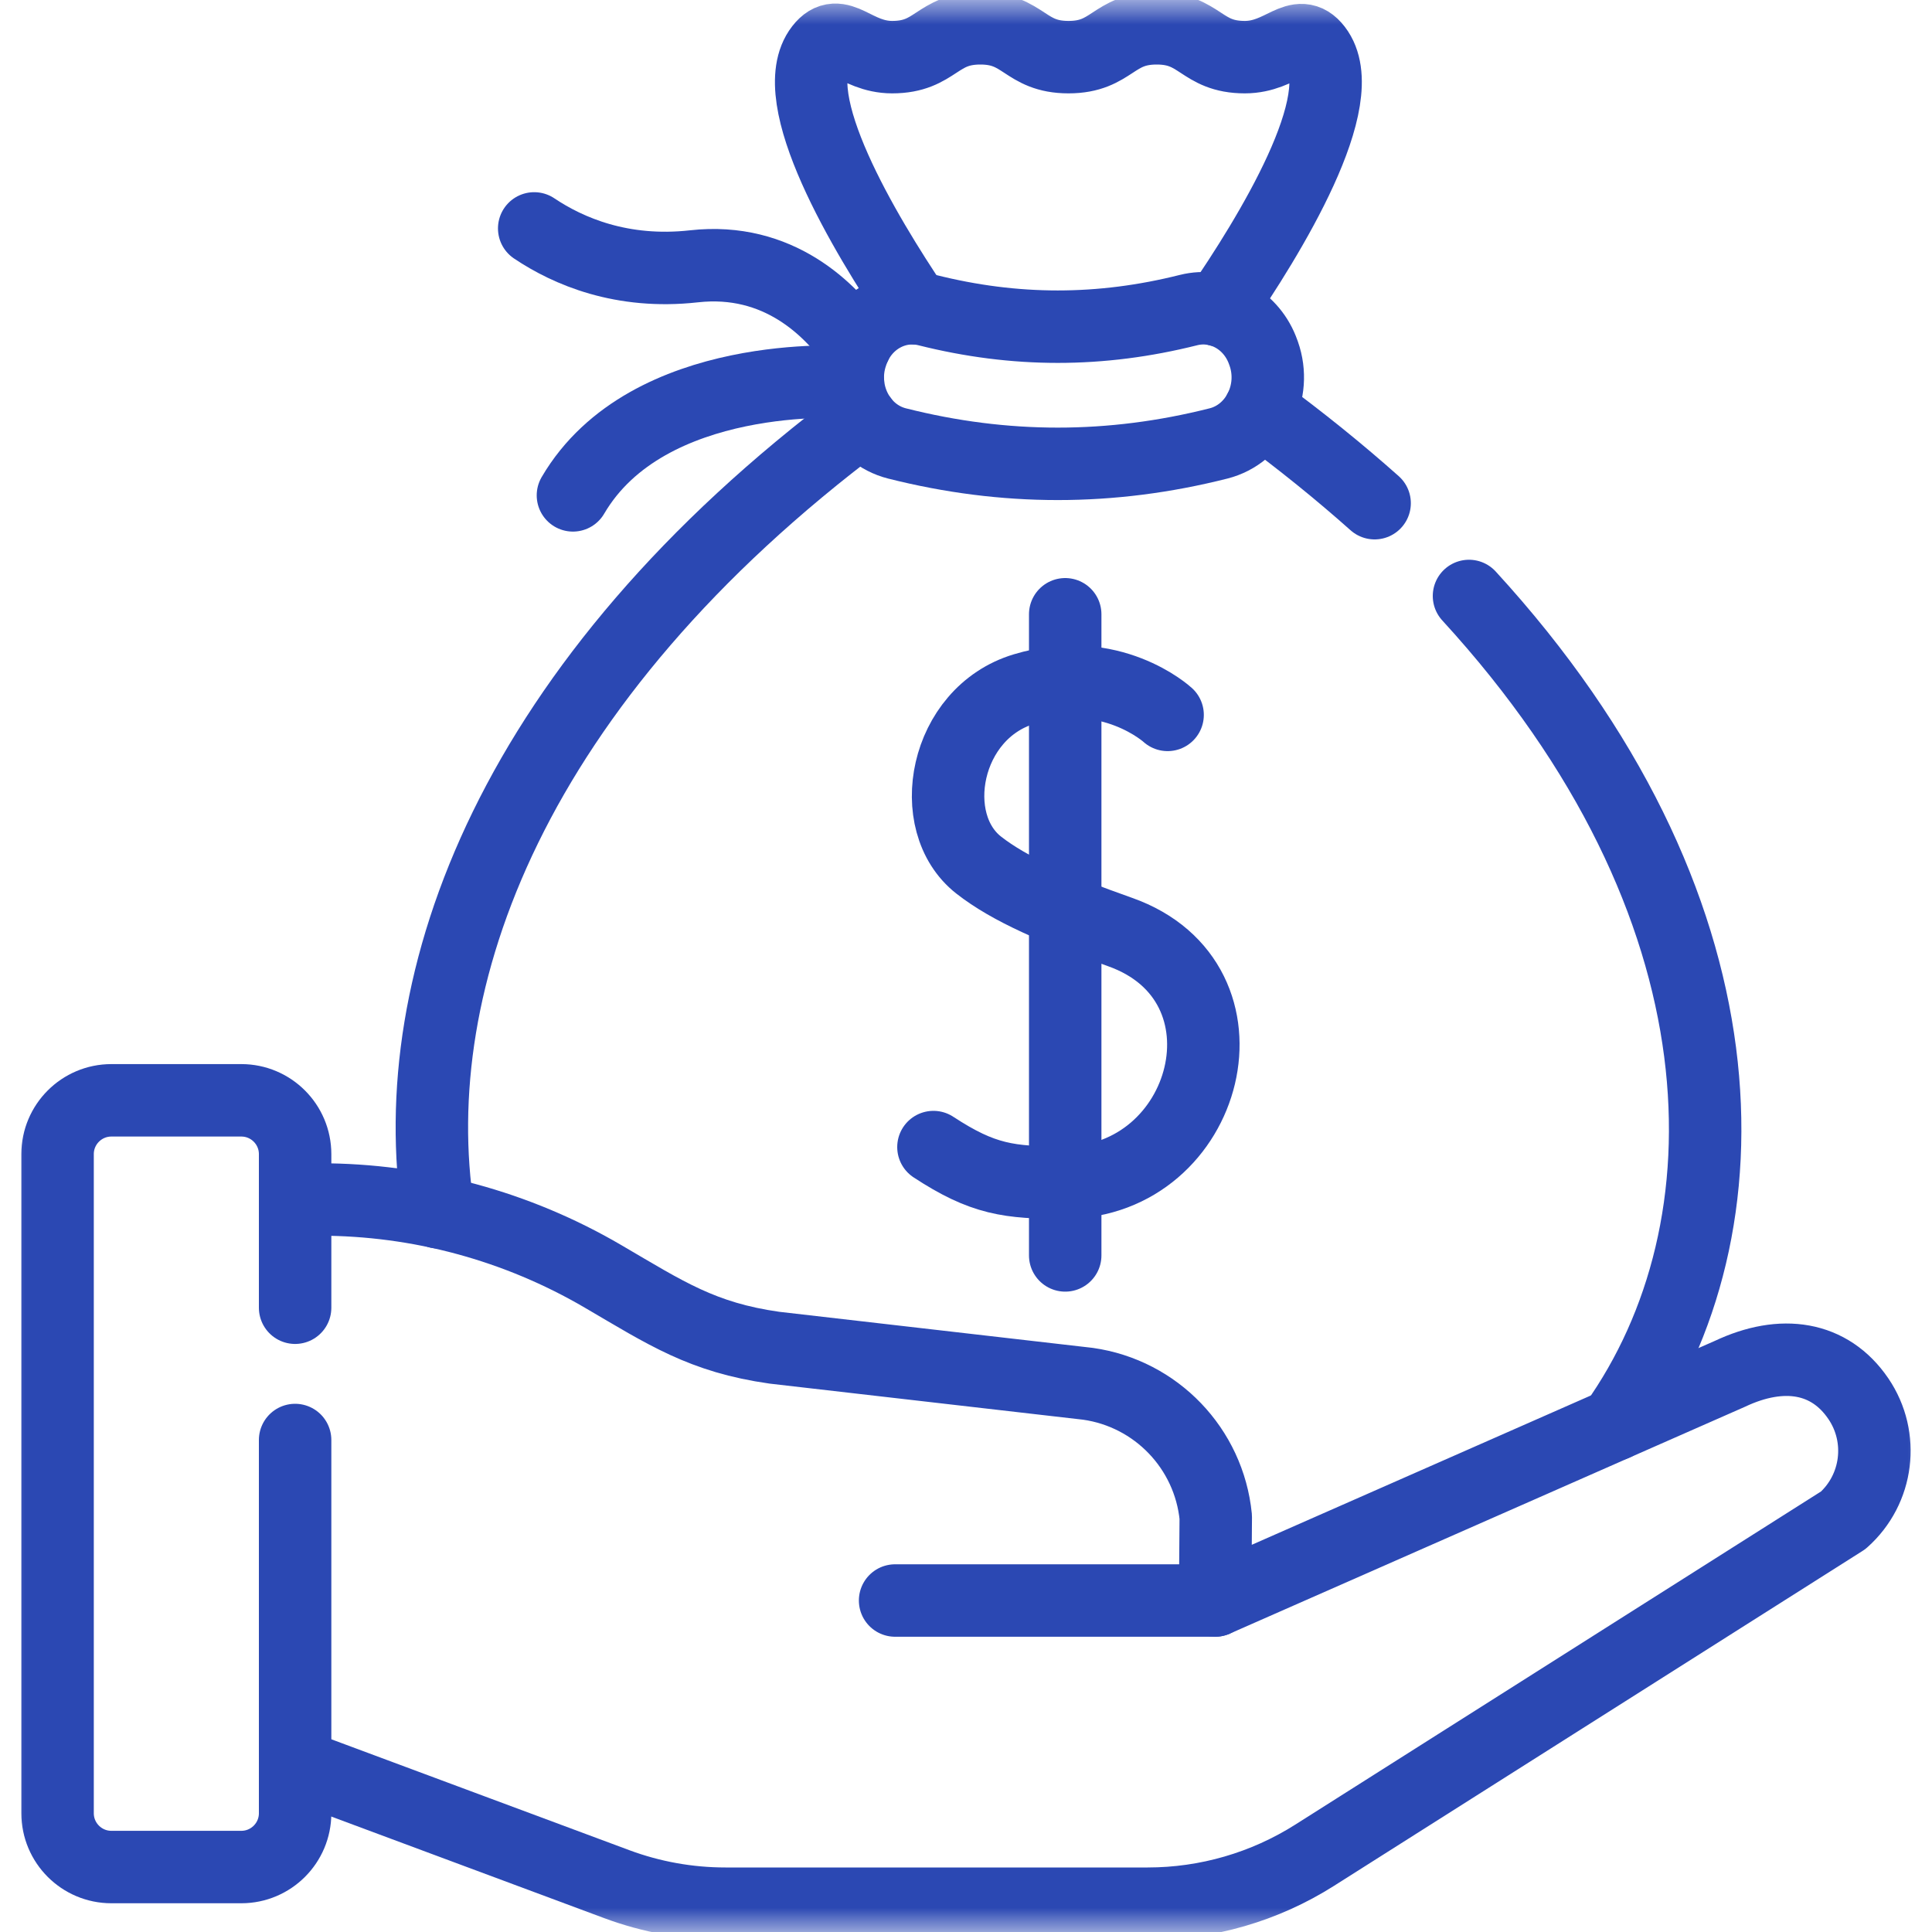
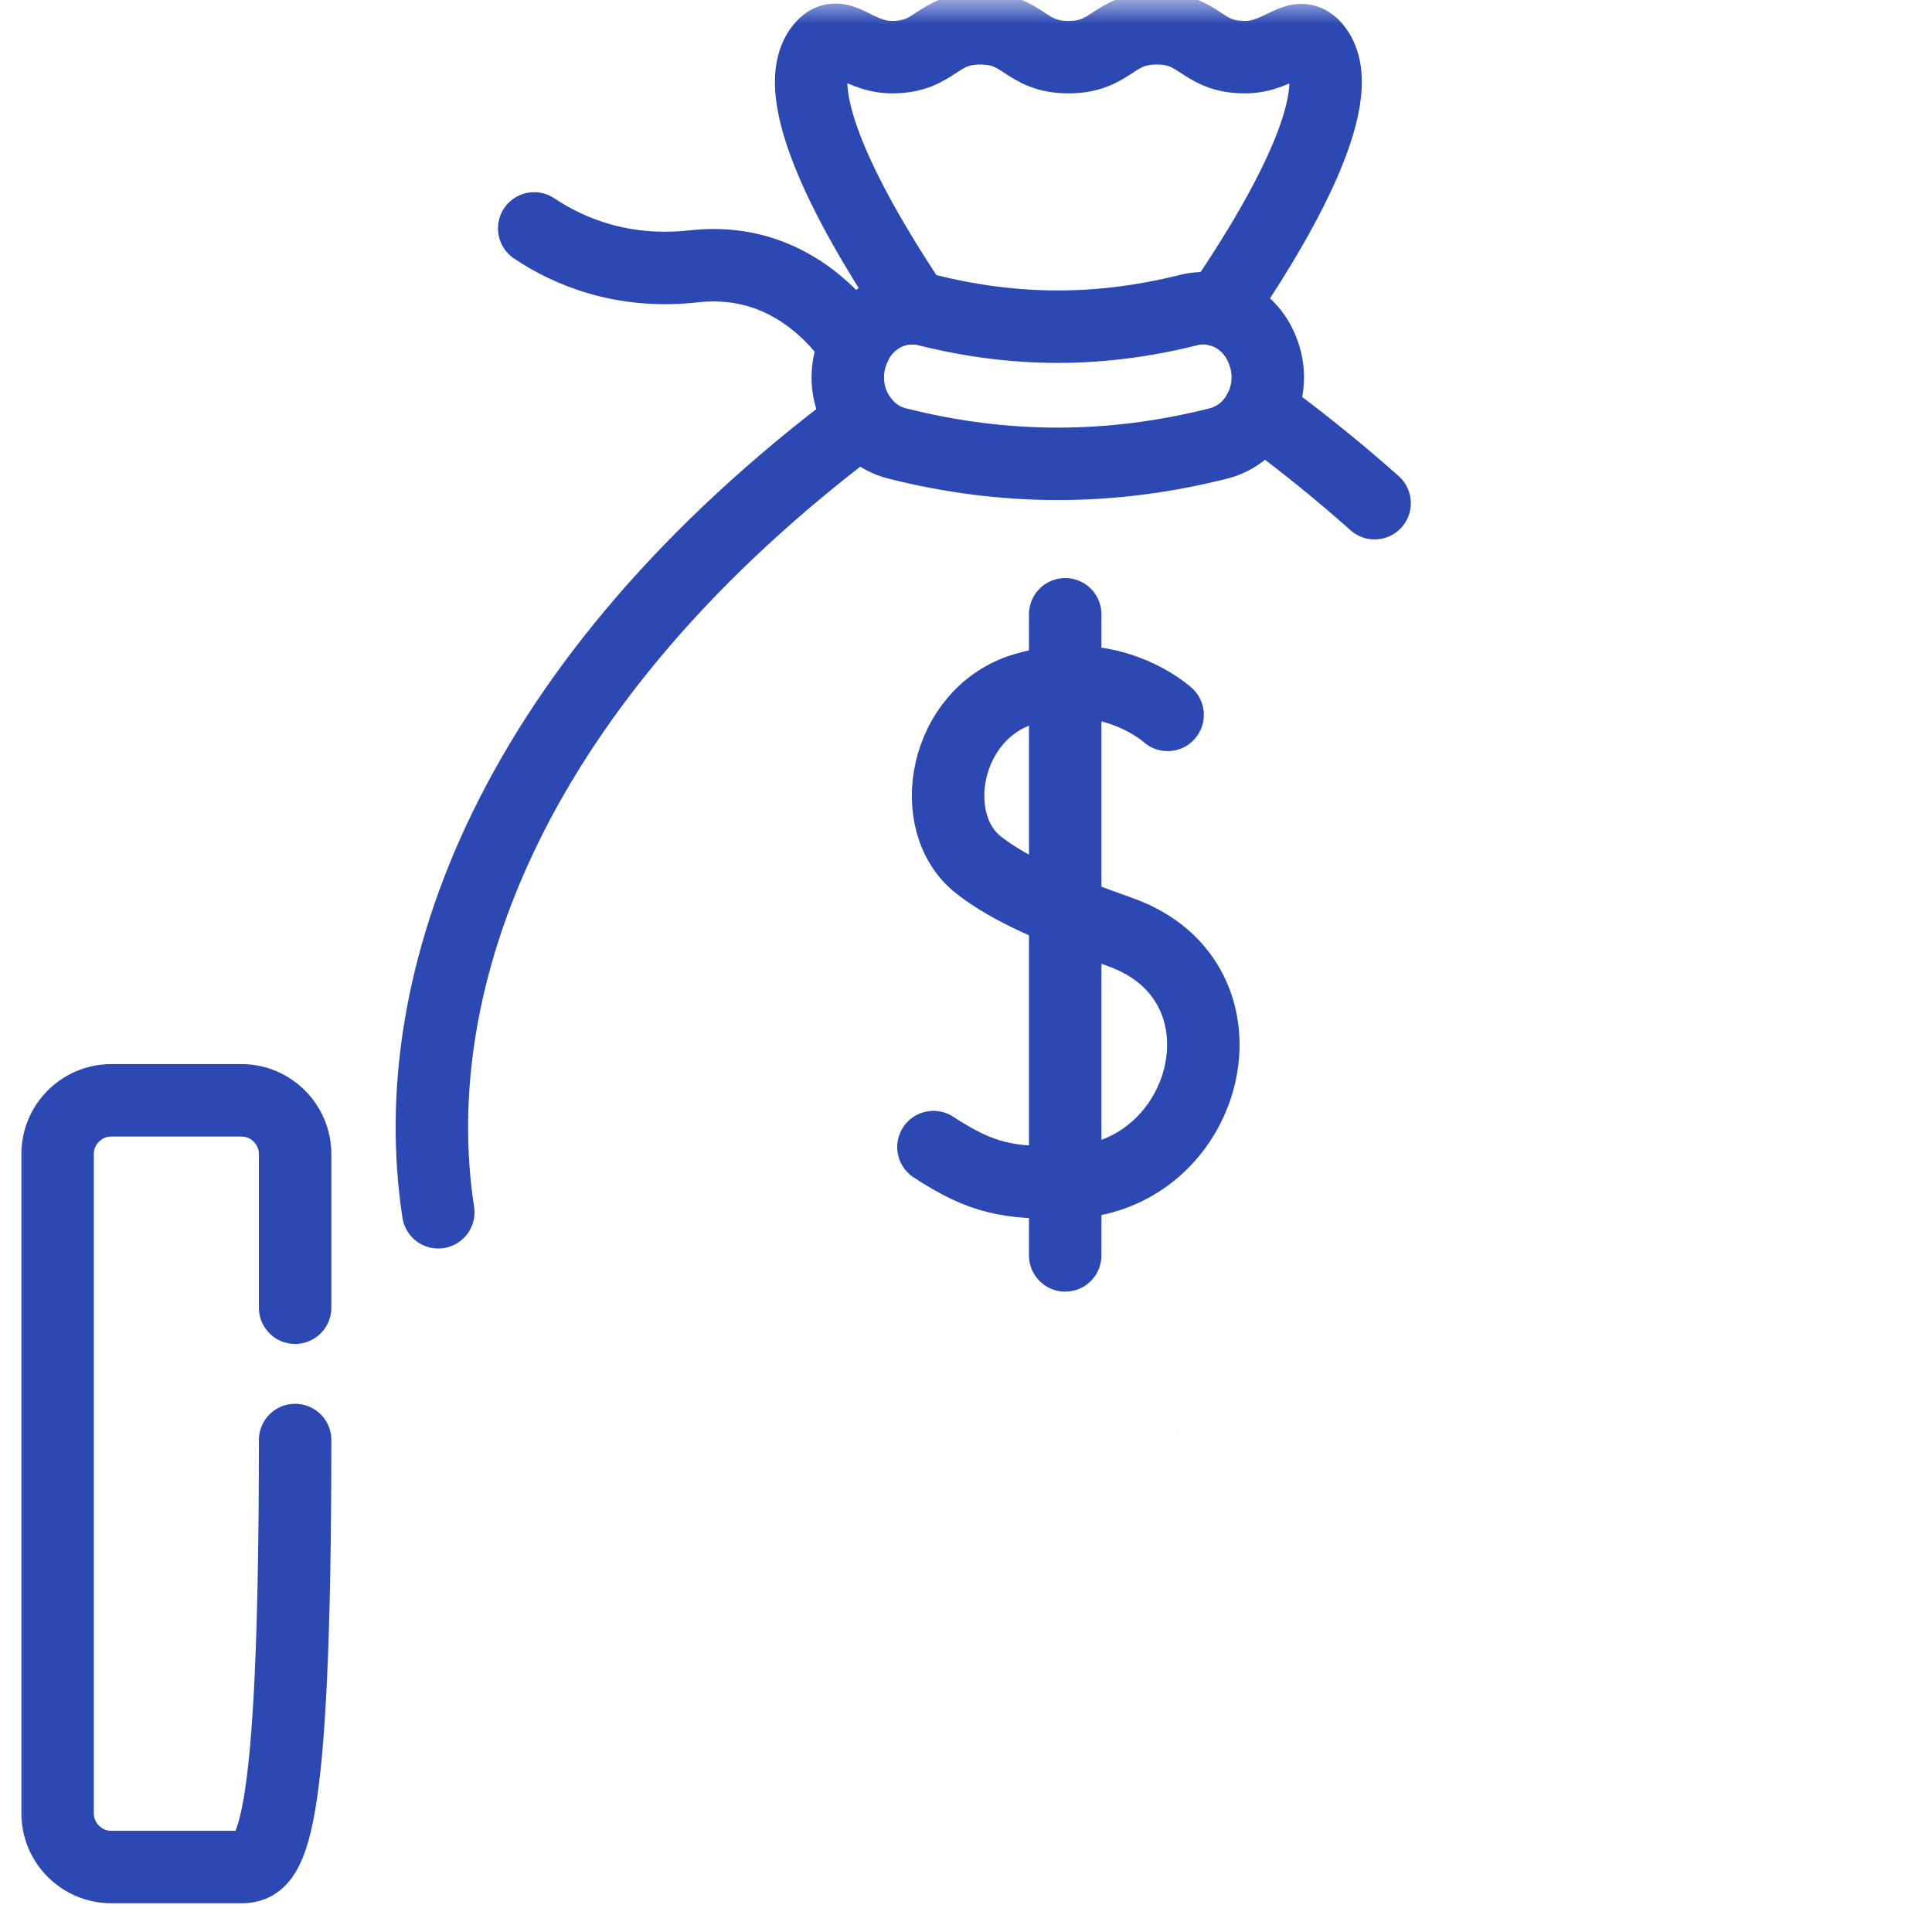
<svg xmlns="http://www.w3.org/2000/svg" width="40" height="40" viewBox="0 0 40 40" fill="none">
  <mask id="mask0_3486_1144" style="mask-type:luminance" maskUnits="userSpaceOnUse" x="0" y="0" width="40" height="40">
    <path d="M39.25 39.25V0.75H0.75V39.25H39.25Z" fill="white" stroke="white" stroke-width="1.5" />
  </mask>
  <g mask="url(#mask0_3486_1144)">
    <path d="M17.709 7.144C17.2 6.42 16.124 5.317 14.366 5.514C12.876 5.68 11.765 5.202 11.06 4.729" stroke="#2B48B3" stroke-width="1.5" stroke-miterlimit="10" stroke-linecap="round" stroke-linejoin="round" />
-     <path d="M17.556 7.911C17.556 7.911 13.409 7.613 11.862 10.256" stroke="#2B48B3" stroke-width="1.5" stroke-miterlimit="10" stroke-linecap="round" stroke-linejoin="round" />
    <path d="M25.228 9.181C23.001 9.744 20.8 9.744 18.572 9.181C17.797 8.985 17.357 8.113 17.637 7.321L17.646 7.294C17.88 6.63 18.543 6.257 19.194 6.42C21.017 6.878 22.782 6.878 24.607 6.42C25.257 6.257 25.921 6.63 26.154 7.294L26.164 7.321C26.443 8.113 26.003 8.985 25.228 9.181Z" stroke="#2B48B3" stroke-width="1.5" stroke-miterlimit="10" stroke-linecap="round" stroke-linejoin="round" />
    <path d="M25.228 6.423C26.279 4.897 28.039 2.036 27.246 1.009C26.87 0.523 26.55 1.183 25.773 1.183C24.86 1.183 24.86 0.586 23.948 0.586C23.035 0.586 23.035 1.183 22.122 1.183C21.209 1.183 21.209 0.586 20.297 0.586C19.384 0.586 19.384 1.183 18.471 1.183C17.693 1.183 17.374 0.514 16.996 1.001C16.209 2.014 17.907 4.845 18.944 6.383" stroke="#2B48B3" stroke-width="1.5" stroke-miterlimit="10" stroke-linecap="round" stroke-linejoin="round" />
    <path d="M28.46 10.418C27.732 9.77 26.939 9.128 26.079 8.497" stroke="#2B48B3" stroke-width="1.5" stroke-miterlimit="10" stroke-linecap="round" stroke-linejoin="round" />
    <path d="M17.845 8.692C10.6 14.117 8.336 20.293 9.074 25.099" stroke="#2B48B3" stroke-width="1.5" stroke-miterlimit="10" stroke-linecap="round" stroke-linejoin="round" />
-     <path d="M33.435 29.492C36.325 25.43 36.256 18.711 30.414 12.339" stroke="#2B48B3" stroke-width="1.5" stroke-miterlimit="10" stroke-linecap="round" stroke-linejoin="round" />
    <mask id="path-9-inside-1_3486_1144" fill="white">
      <path d="M24.375 29.627L24.375 29.669L24.402 29.656C24.393 29.646 24.384 29.637 24.375 29.627Z" />
    </mask>
    <path d="M24.375 29.627L24.375 29.669L24.402 29.656C24.393 29.646 24.384 29.637 24.375 29.627Z" fill="#FFDDCE" />
    <path d="M24.375 29.627L22.875 29.616L22.904 25.814L25.479 28.611L24.375 29.627ZM24.375 29.669L24.978 31.042L22.858 31.973L22.875 29.657L24.375 29.669ZM24.402 29.656L25.518 28.654L26.904 30.196L25.006 31.03L24.402 29.656ZM25.875 29.638L25.875 29.68L22.875 29.657L22.875 29.616L25.875 29.638ZM23.772 28.295L23.799 28.283L25.006 31.03L24.978 31.042L23.772 28.295ZM23.287 30.659C23.289 30.662 23.291 30.663 23.291 30.664C23.292 30.665 23.292 30.665 23.291 30.663C23.29 30.663 23.289 30.662 23.288 30.66C23.287 30.659 23.285 30.658 23.284 30.656C23.281 30.653 23.276 30.648 23.272 30.643L25.479 28.611C25.478 28.61 25.478 28.611 25.48 28.612C25.481 28.613 25.482 28.614 25.483 28.615C25.484 28.616 25.485 28.618 25.487 28.62C25.493 28.626 25.505 28.639 25.518 28.654L23.287 30.659Z" fill="#2B48B3" mask="url(#path-9-inside-1_3486_1144)" />
-     <path d="M18.532 33.137H25.158" stroke="#2B48B3" stroke-width="1.5" stroke-miterlimit="10" stroke-linecap="round" stroke-linejoin="round" />
-     <path d="M6.11 36.531L12.768 39.009C13.488 39.277 14.251 39.414 15.019 39.414H23.761C24.985 39.414 26.183 39.066 27.216 38.412L38.162 31.476C38.884 30.834 39.018 29.757 38.475 28.958C37.881 28.085 36.897 27.933 35.815 28.444L25.158 33.137L25.171 31.408C25.03 29.989 23.937 28.85 22.525 28.65L16.035 27.903C14.538 27.691 13.79 27.189 12.485 26.426C10.703 25.383 8.676 24.834 6.612 24.834H6.11" stroke="#2B48B3" stroke-width="1.5" stroke-miterlimit="10" stroke-linecap="round" stroke-linejoin="round" />
-     <path d="M6.11 29.814V37.541C6.11 38.156 5.611 38.655 4.996 38.655H2.306C1.691 38.655 1.192 38.156 1.192 37.541V23.895C1.192 23.28 1.691 22.781 2.306 22.781H4.996C5.611 22.781 6.11 23.28 6.11 23.895V27.075" stroke="#2B48B3" stroke-width="1.5" stroke-miterlimit="10" stroke-linecap="round" stroke-linejoin="round" />
+     <path d="M6.11 29.814C6.11 38.156 5.611 38.655 4.996 38.655H2.306C1.691 38.655 1.192 38.156 1.192 37.541V23.895C1.192 23.28 1.691 22.781 2.306 22.781H4.996C5.611 22.781 6.11 23.28 6.11 23.895V27.075" stroke="#2B48B3" stroke-width="1.5" stroke-miterlimit="10" stroke-linecap="round" stroke-linejoin="round" />
    <path d="M24.174 14.801C24.174 14.801 23.005 13.723 21.203 14.266C19.548 14.764 19.137 17.028 20.262 17.91C20.907 18.416 21.879 18.833 23.188 19.296C26.118 20.331 25.035 24.464 22.055 24.484C20.891 24.491 20.347 24.418 19.326 23.749" stroke="#2B48B3" stroke-width="1.5" stroke-miterlimit="10" stroke-linecap="round" stroke-linejoin="round" />
    <path d="M22.054 12.718V25.992" stroke="#2B48B3" stroke-width="1.5" stroke-miterlimit="10" stroke-linecap="round" stroke-linejoin="round" />
  </g>
</svg>